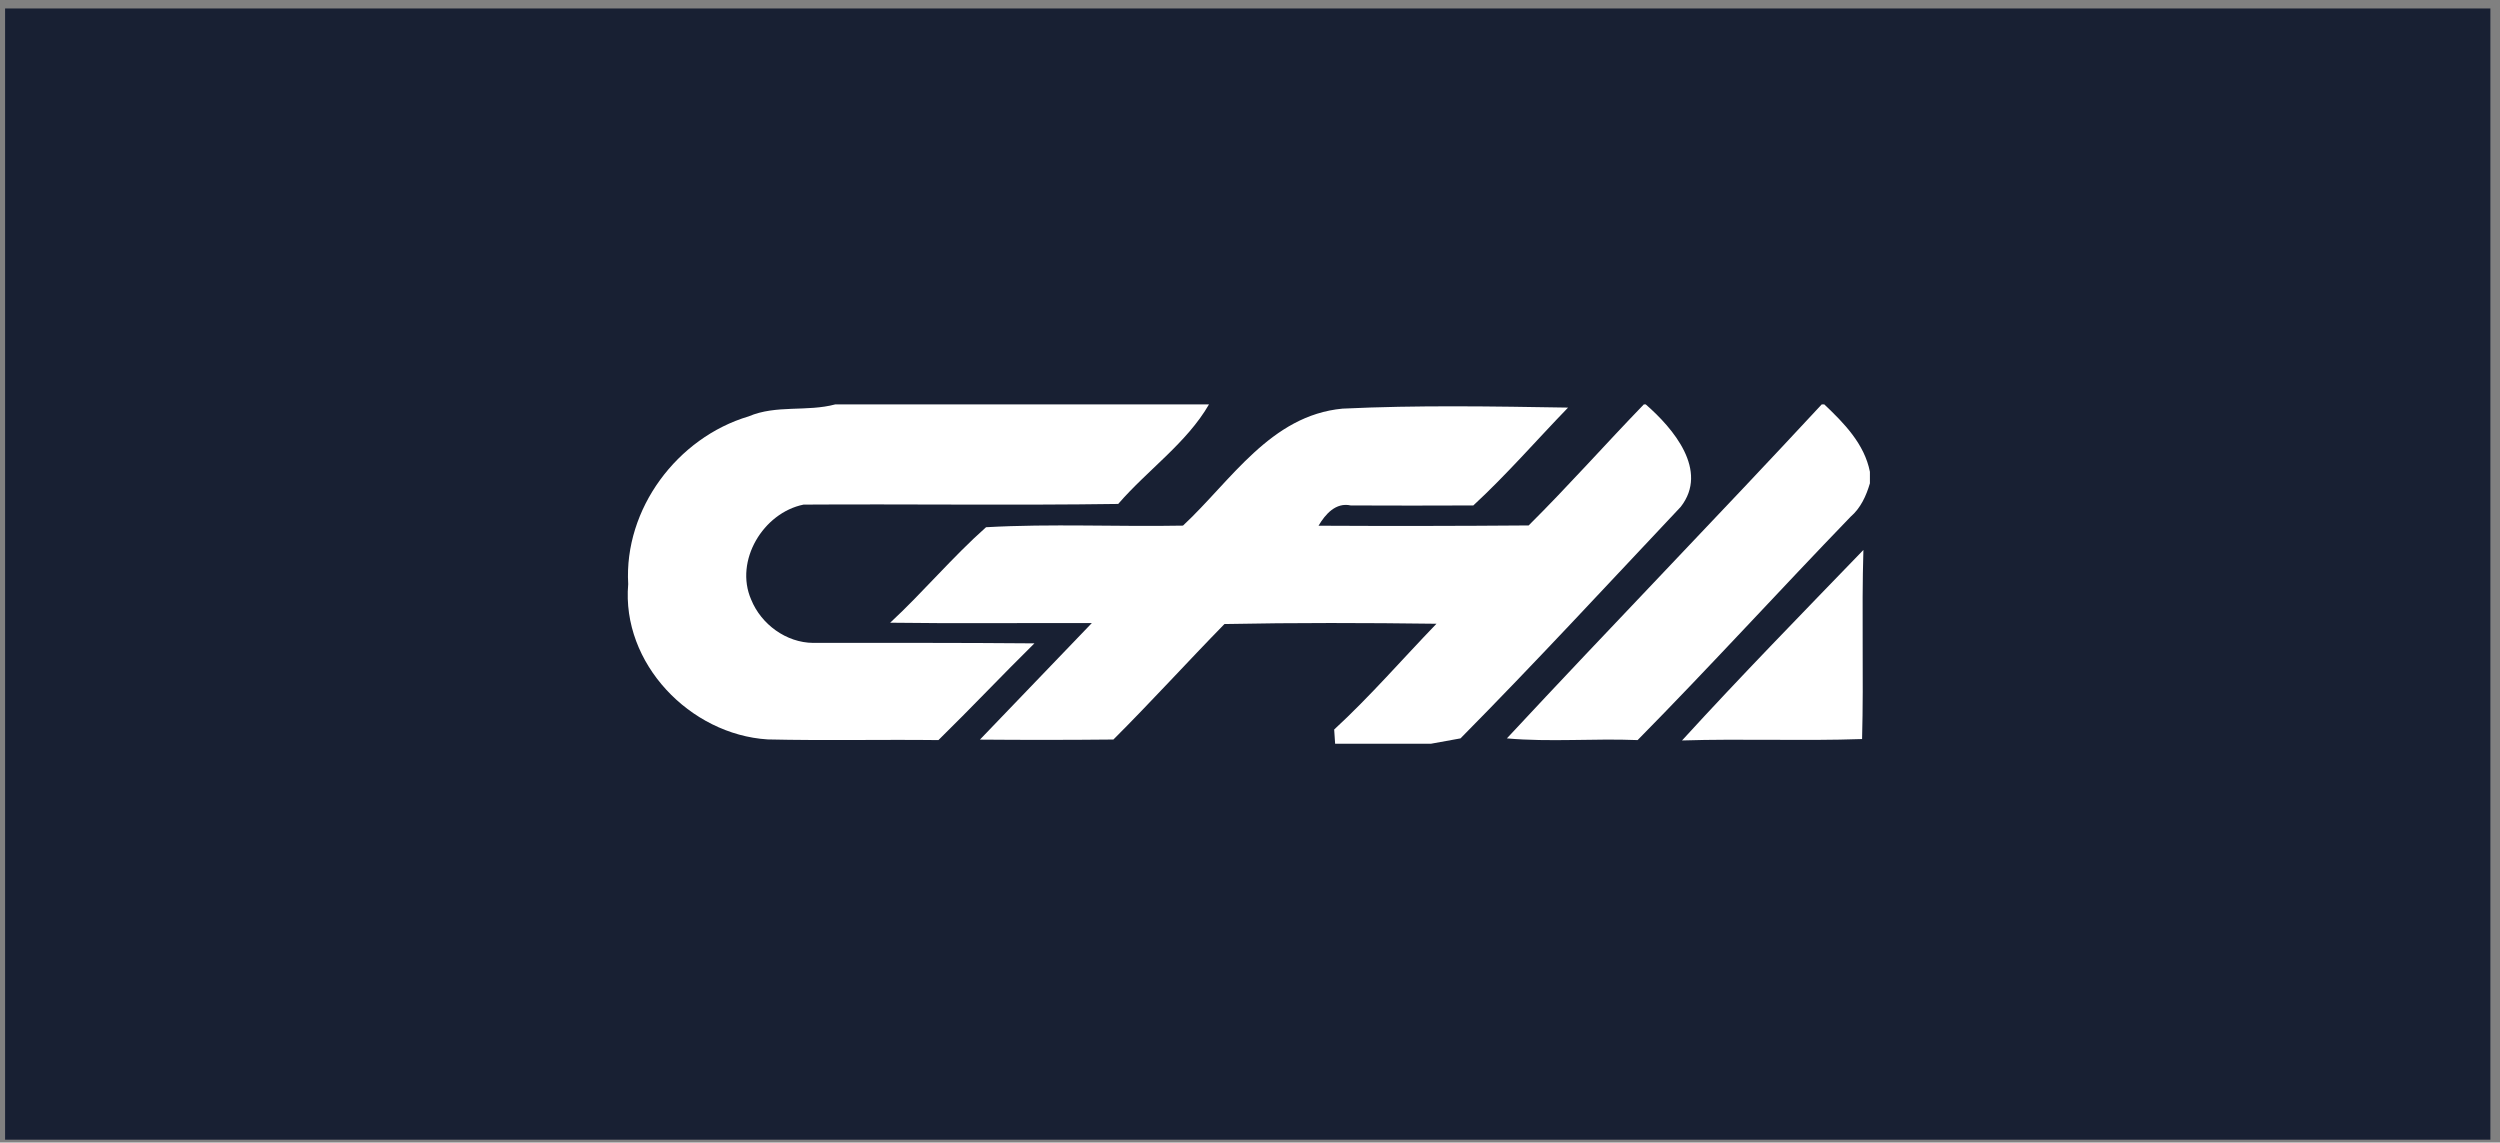
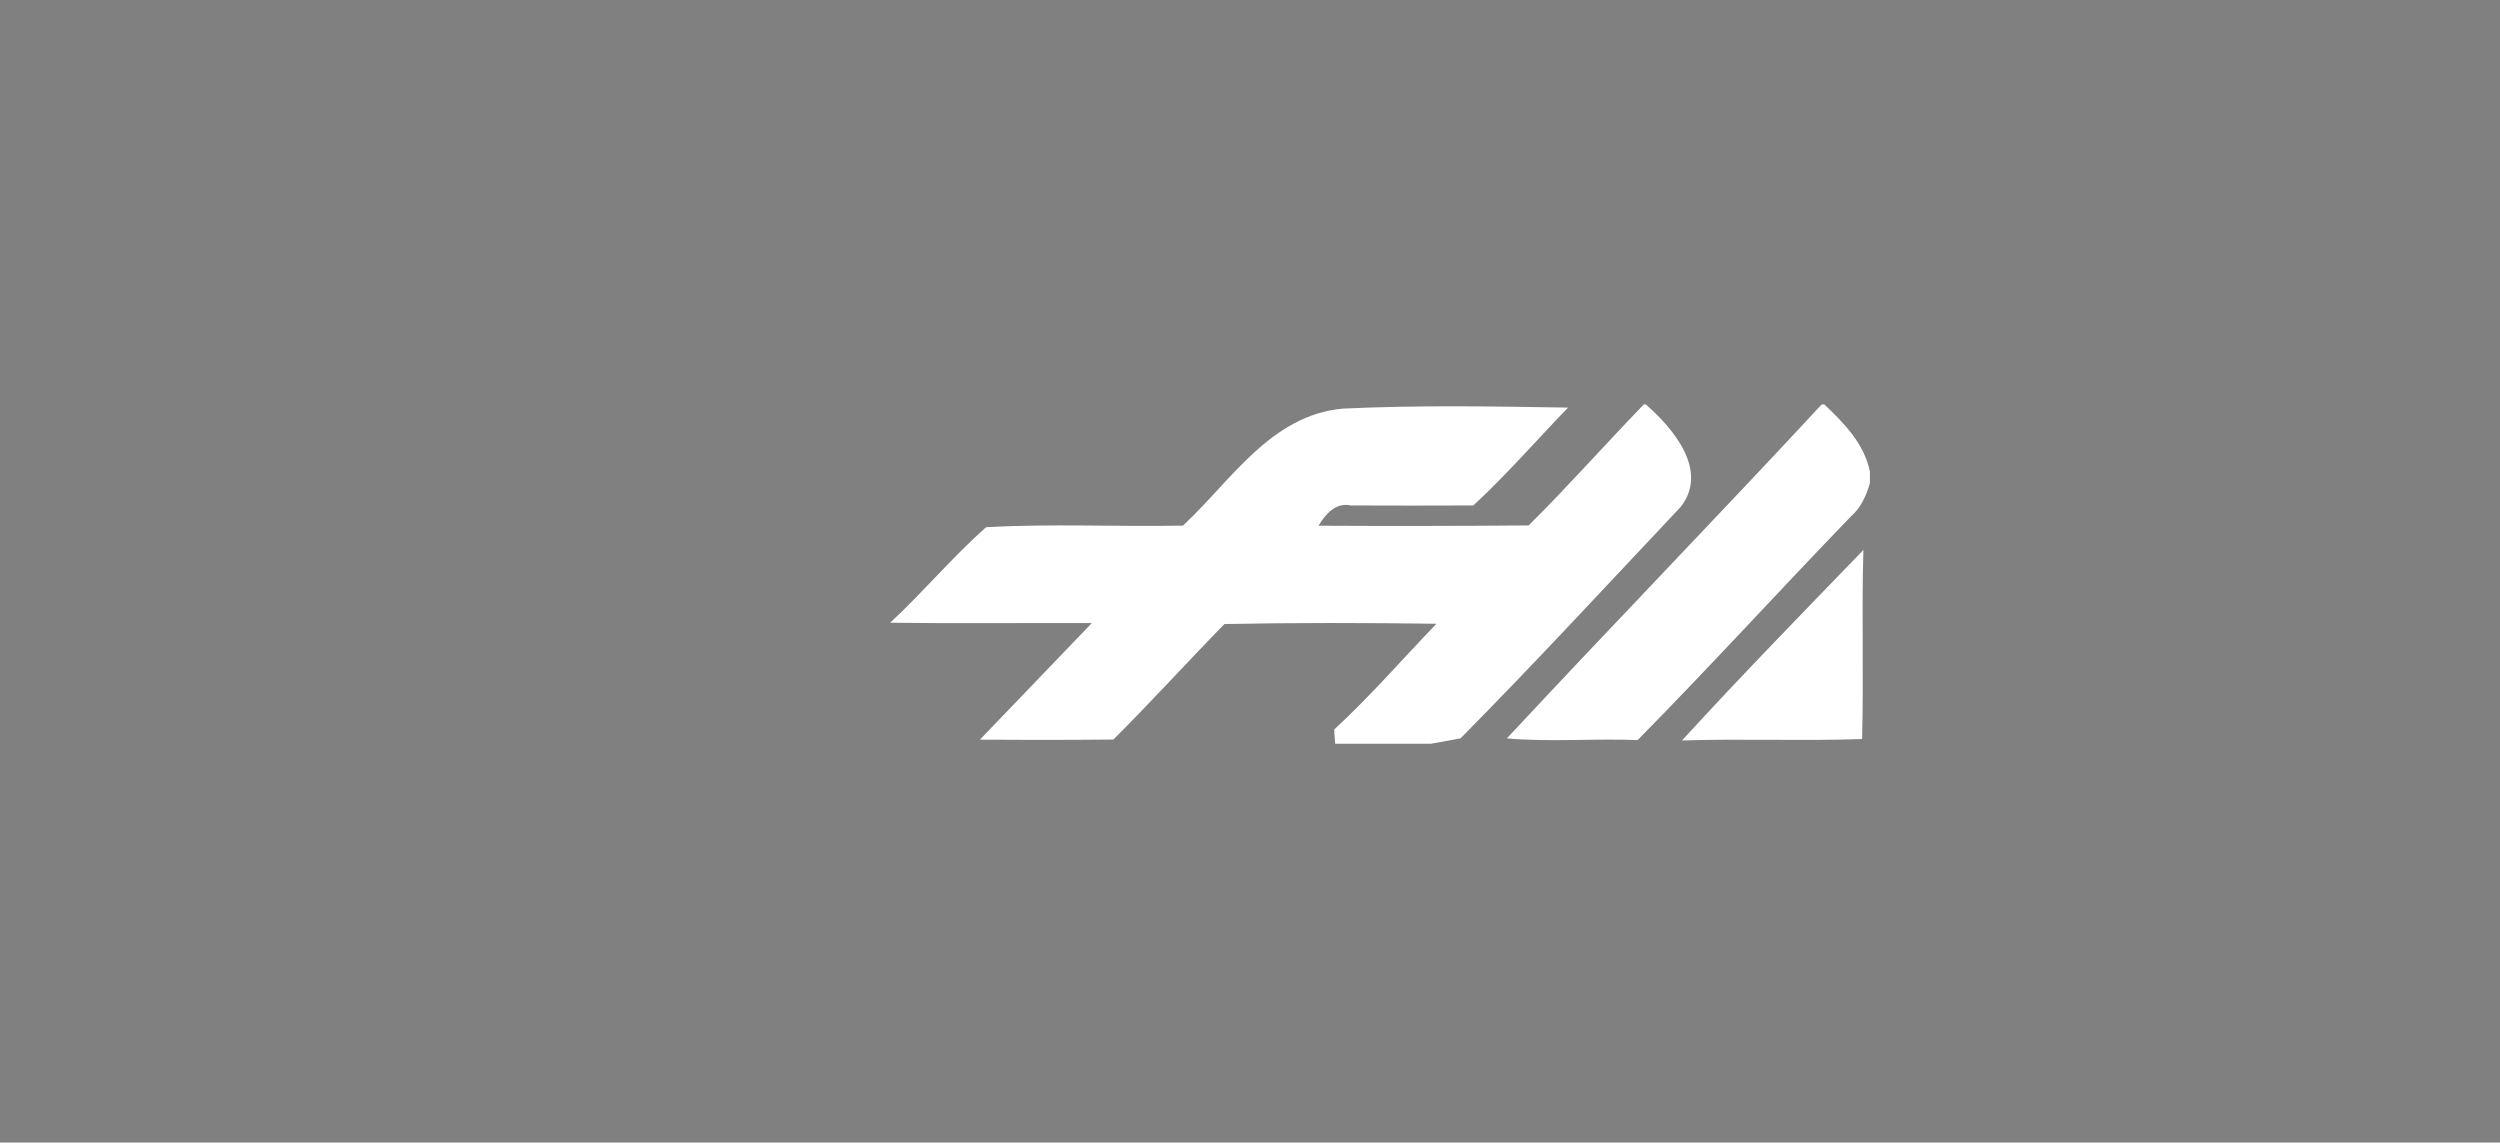
<svg xmlns="http://www.w3.org/2000/svg" width="221" height="101" viewBox="0 0 221 101" fill="none">
  <rect x="0" y="0" width="221" height="101" fill="#808080" stroke="none" />
-   <rect width="219.7" height="100" transform="translate(0.45 0.749)" fill="#182033" />
  <g clip-path="url(#clip0_3095_889)">
-     <path d="M73.841 35.748H106.875C104.916 39.148 101.433 41.557 98.85 44.548C89.583 44.682 80.308 44.548 71.033 44.607C67.466 45.332 64.908 49.574 66.4 52.998C67.283 55.19 69.508 56.815 71.883 56.832C78.4 56.832 84.925 56.815 91.442 56.873C88.583 59.69 85.825 62.615 82.958 65.424C77.925 65.365 72.883 65.482 67.858 65.365C60.992 64.932 54.925 58.64 55.533 51.632C55.15 44.982 59.875 38.682 66.183 36.807C68.633 35.765 71.317 36.423 73.841 35.748Z" fill="white" />
    <path d="M145.316 35.748H145.483C147.916 37.865 151.083 41.599 148.575 44.807C142.116 51.657 135.725 58.582 129.108 65.273L126.483 65.749H118.025C118.008 65.432 117.966 64.799 117.941 64.49C121.133 61.548 123.975 58.257 126.983 55.14C120.75 55.057 114.475 55.04 108.241 55.165C104.941 58.54 101.766 62.04 98.425 65.374C94.492 65.415 90.558 65.415 86.625 65.382C89.925 61.957 93.225 58.515 96.516 55.082C90.583 55.057 84.633 55.132 78.692 55.048C81.617 52.332 84.192 49.248 87.166 46.607C92.942 46.282 98.775 46.574 104.575 46.465C108.833 42.498 112.316 36.724 118.675 36.123C125.308 35.807 131.991 35.923 138.616 36.032C135.833 38.907 133.175 41.974 130.241 44.682C126.633 44.707 123.025 44.69 119.408 44.682C118.083 44.39 117.158 45.457 116.558 46.474C122.75 46.507 128.941 46.498 135.133 46.449C138.625 42.982 141.891 39.29 145.316 35.748Z" fill="white" />
    <path d="M161.041 35.748H161.266C163.016 37.407 164.816 39.24 165.3 41.707V42.724C164.975 43.832 164.483 44.915 163.591 45.682C157.275 52.224 151.15 58.949 144.766 65.424C140.925 65.265 137.008 65.615 133.208 65.273C142.375 55.423 151.85 45.657 161.041 35.748Z" fill="white" />
    <path d="M148.691 65.457C153.883 59.773 159.35 54.182 164.725 48.615C164.558 54.182 164.758 59.765 164.608 65.332C159.316 65.515 153.991 65.29 148.691 65.457Z" fill="white" />
  </g>
  <defs>
    <clipPath id="clip0_3095_889">
      <rect width="110" height="30" fill="white" transform="translate(55.3 35.748)" />
    </clipPath>
  </defs>
</svg>